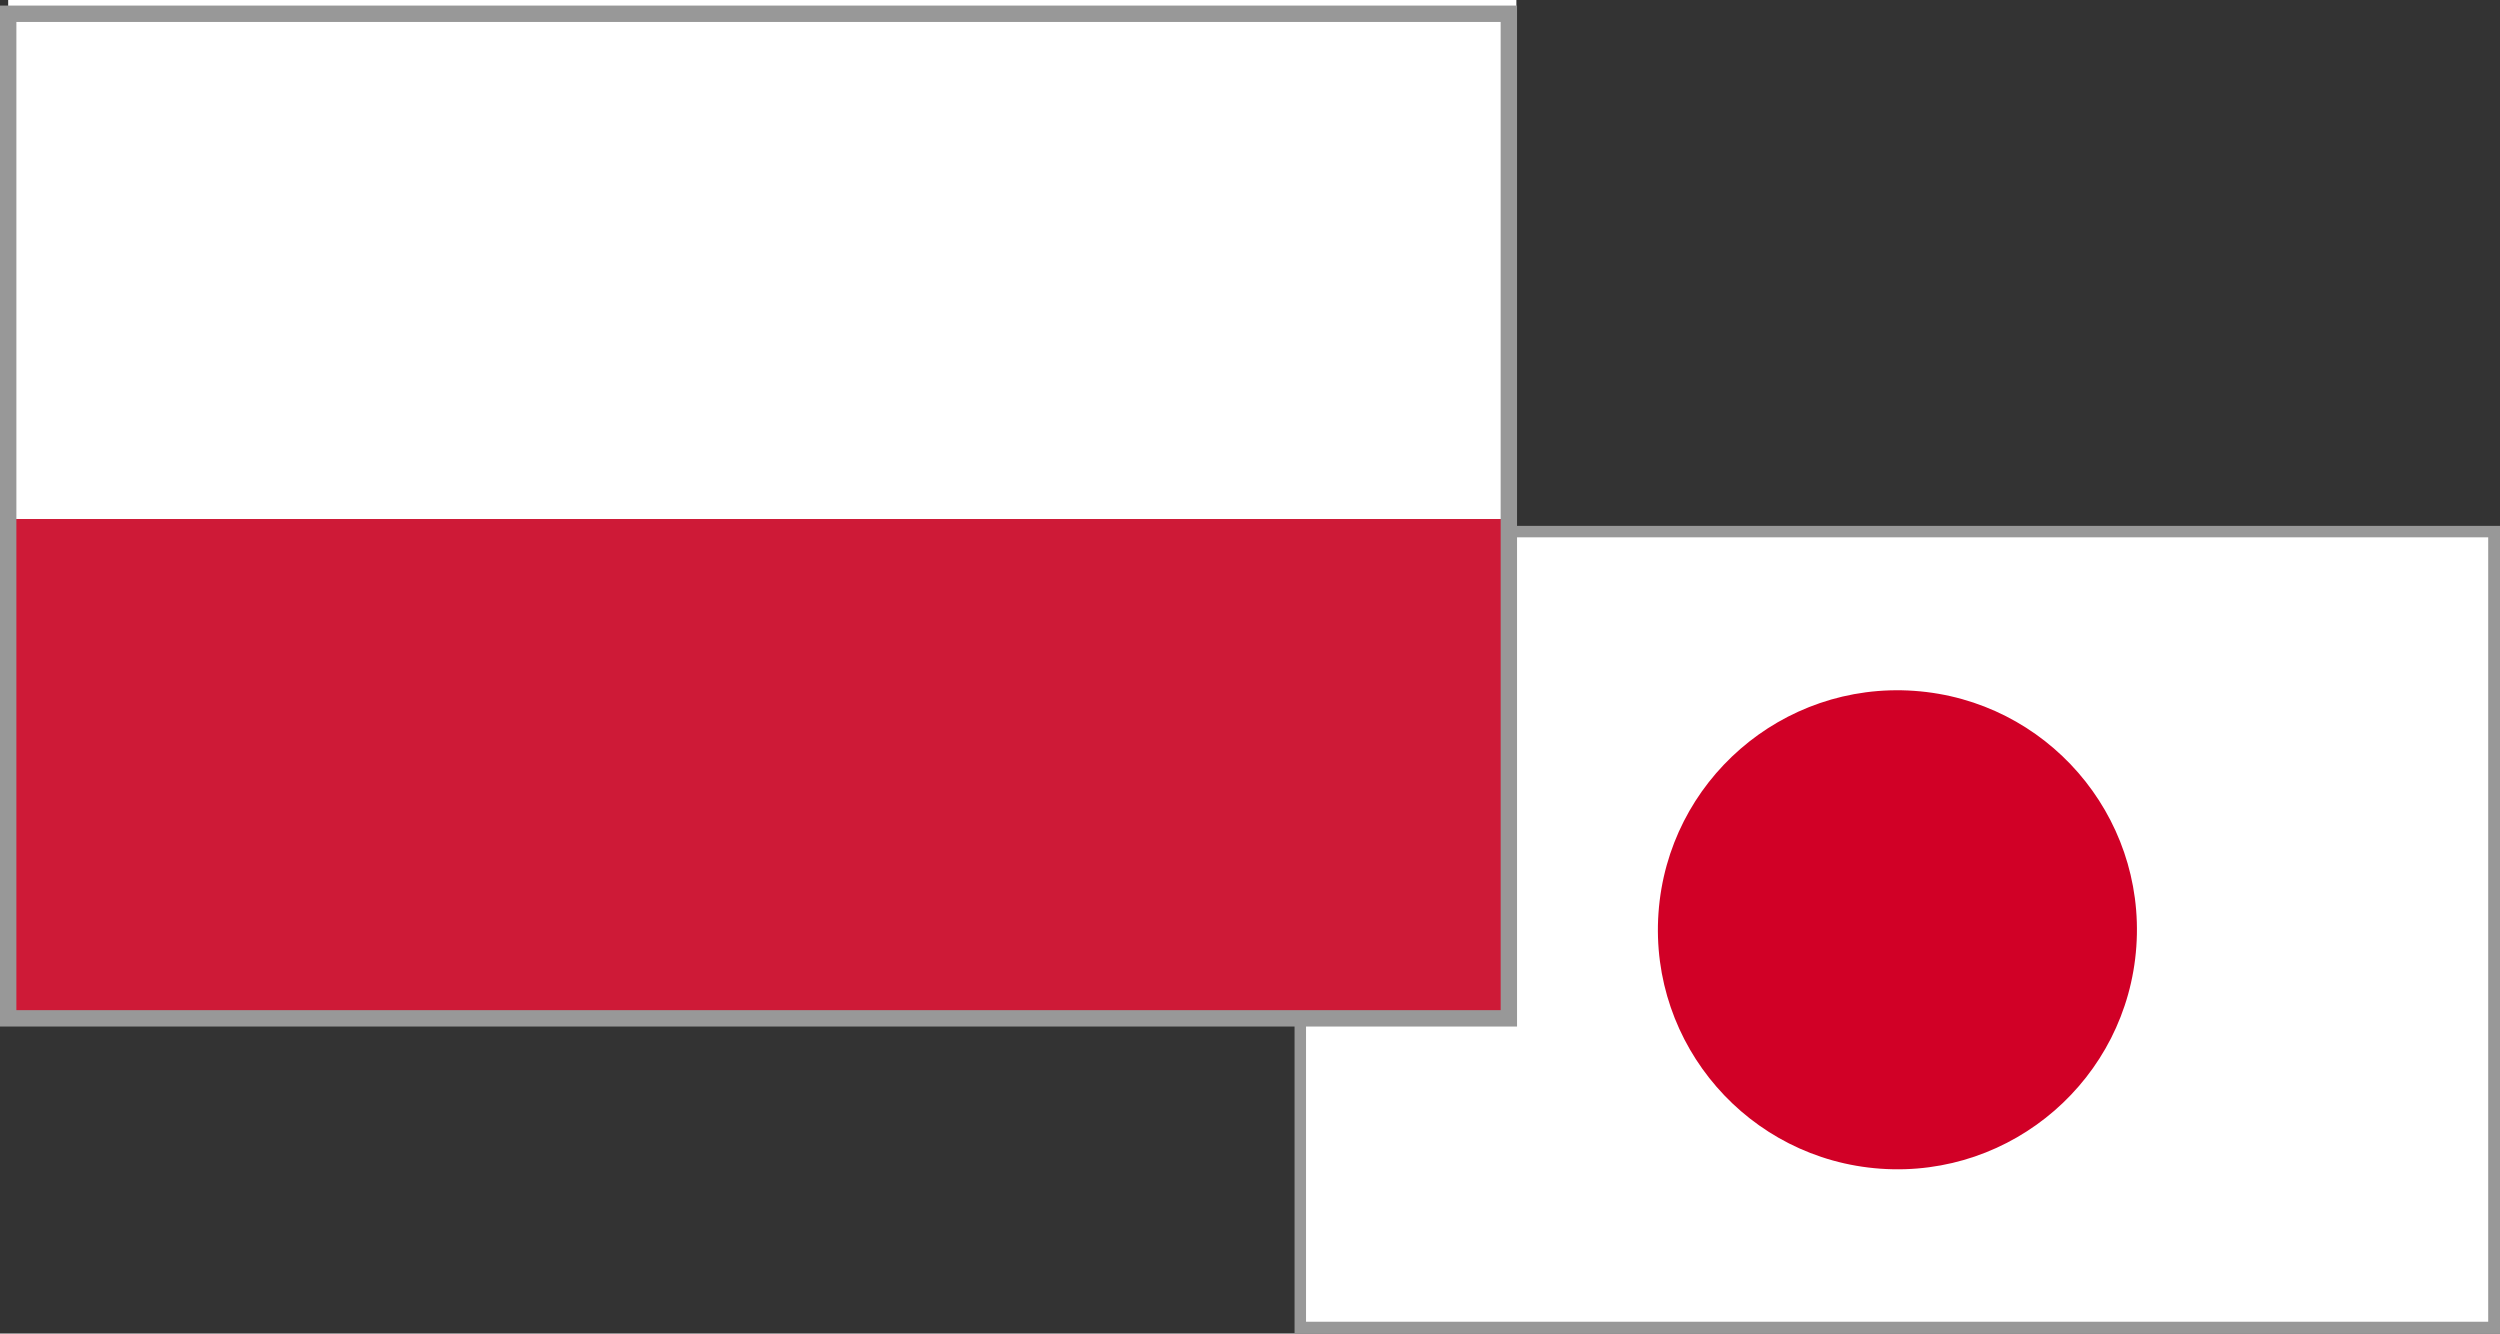
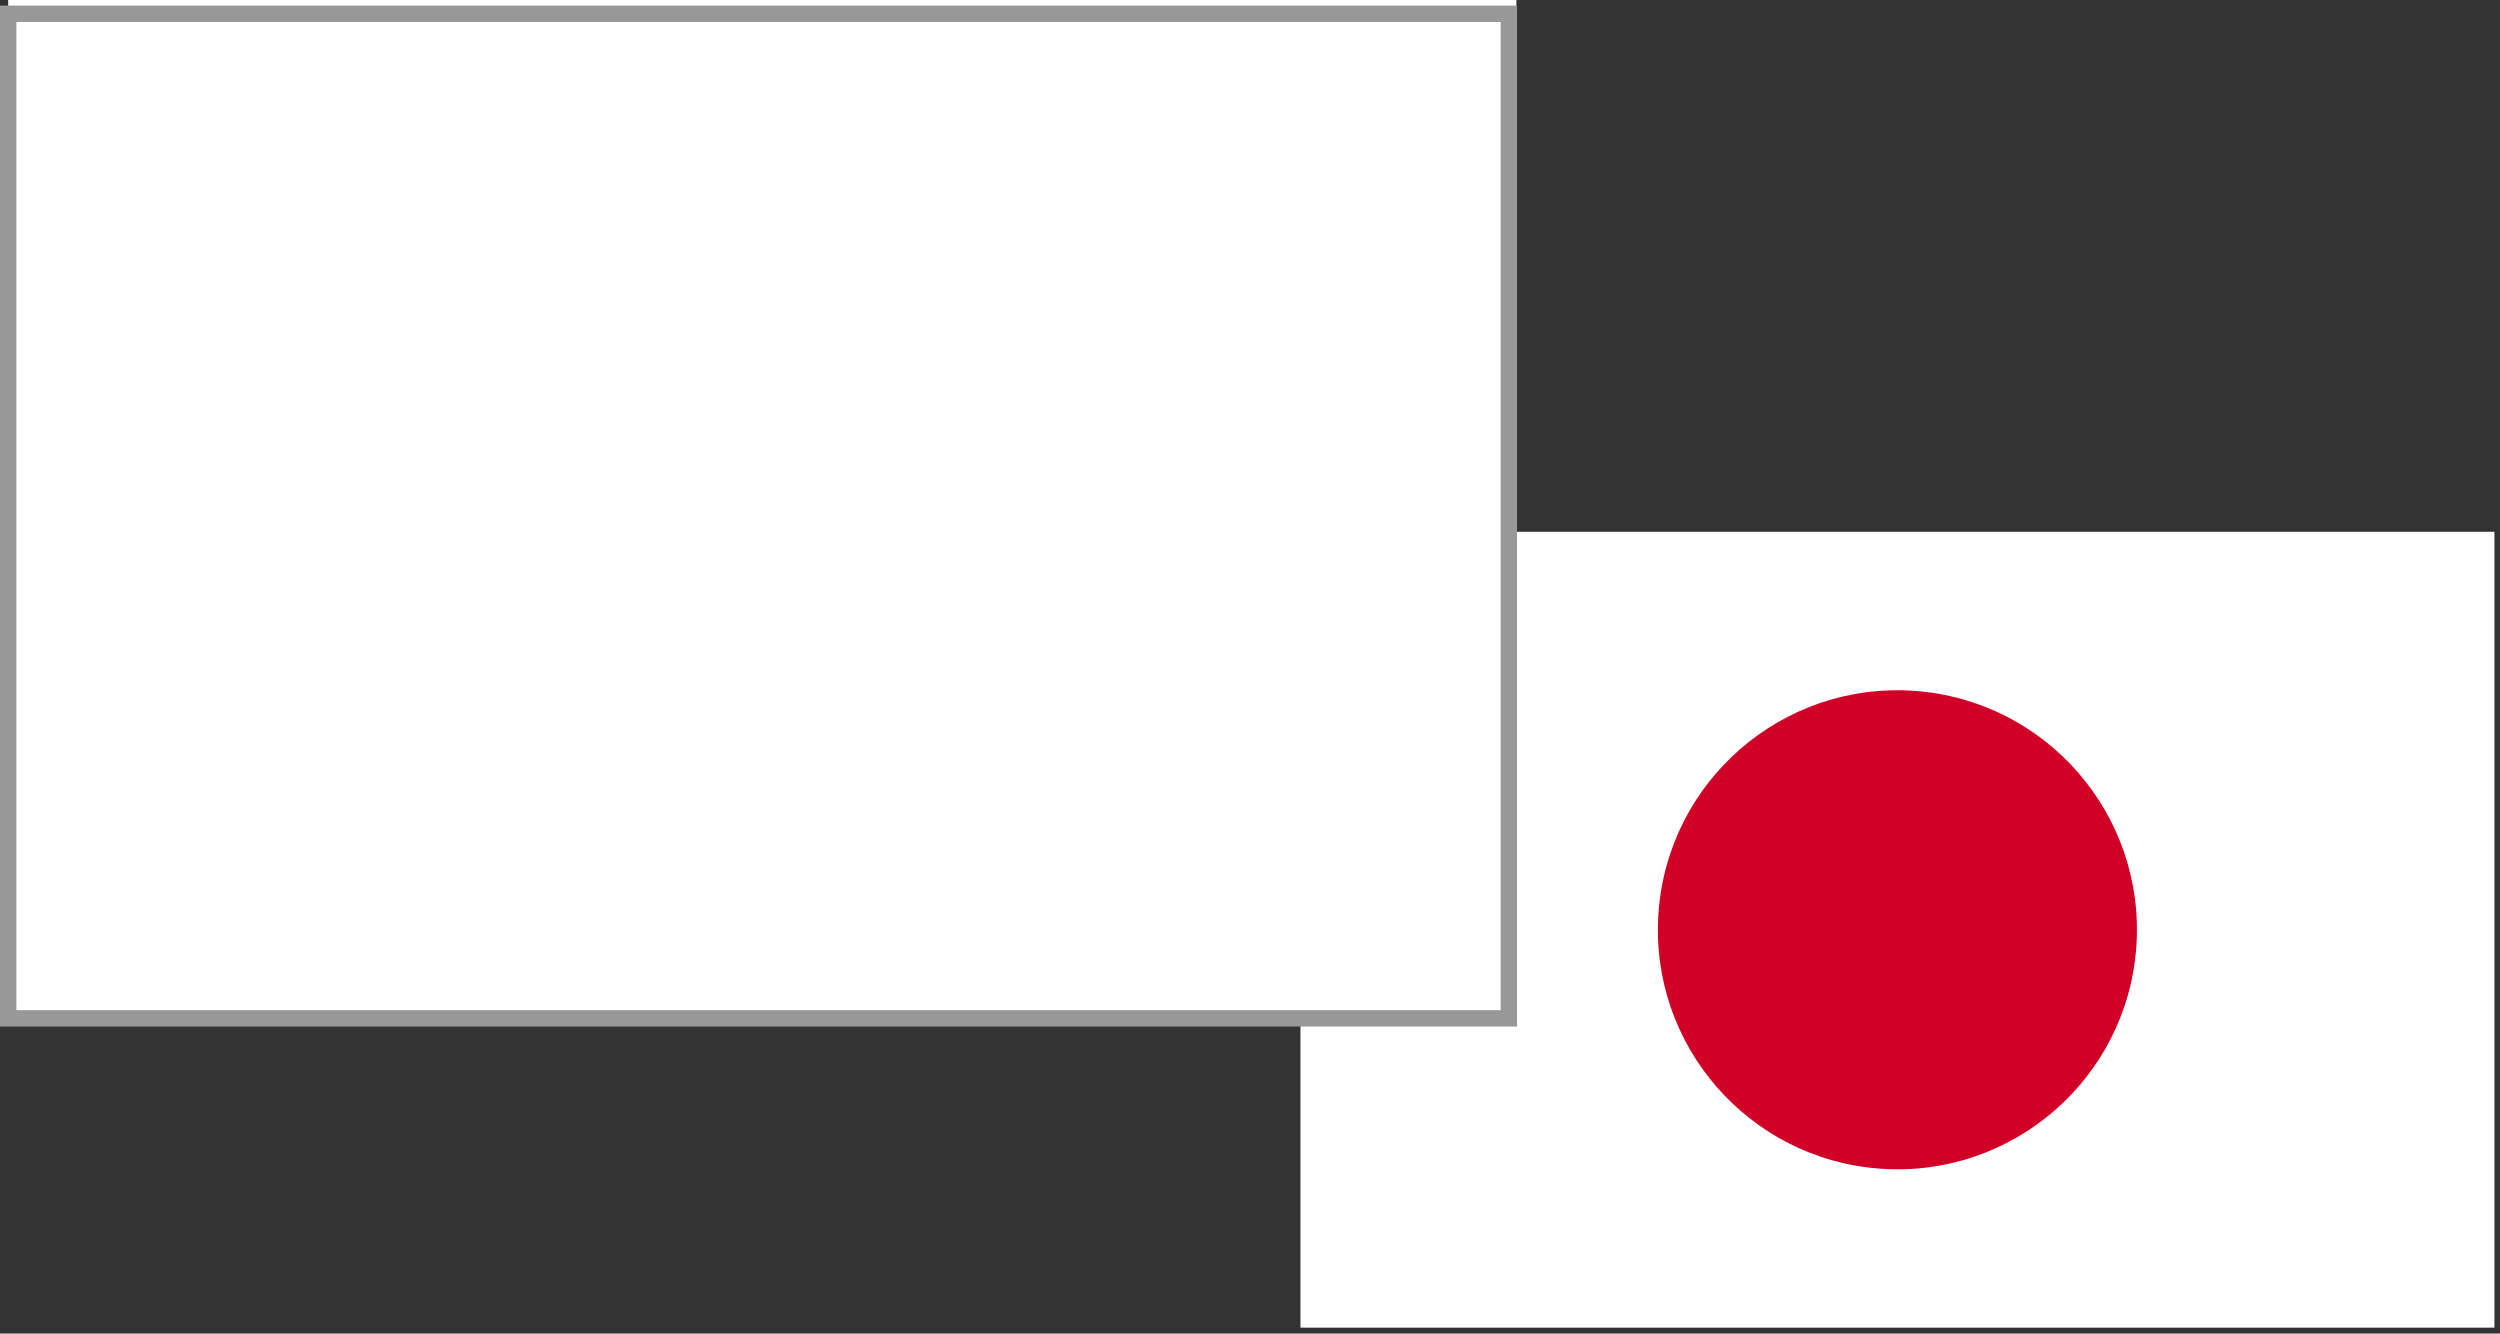
<svg xmlns="http://www.w3.org/2000/svg" id="_レイヤー_2" viewBox="0 0 76.3 40.7">
  <rect x="0" y="0" width="76.3" height="40.7" fill="#333333" stroke="none" />
  <defs>
    <style>.cls-1{fill:#d10026;}.cls-1,.cls-2,.cls-3,.cls-4{stroke-width:0px;}.cls-2{fill:#ce1a37;}.cls-3{fill:#989898;}.cls-4{fill:#fff;}.cls-5{fill:none;stroke:#989898;stroke-miterlimit:10;stroke-width:.5px;}</style>
  </defs>
  <g id="back-1">
    <rect class="cls-4" x="39.69" y="16.23" width="36.44" height="24.29" />
-     <path class="cls-3" d="M76.3,40.7h-36.79v-24.65h36.79v24.65ZM39.86,40.34h36.08v-23.94h-36.08v23.94Z" />
    <circle class="cls-1" cx="57.9" cy="28.37" r="7.31" transform="translate(25.54 84.14) rotate(-85.97)" />
    <path class="cls-4" d="M.25,30.98V0h46.03v30.98H.25" />
-     <polyline class="cls-2" points=".25 15.84 46.28 15.84 46.28 31.25 .25 31.25 .25 15.84" />
    <rect class="cls-5" x=".25" y=".42" width="45.8" height="30.66" />
  </g>
</svg>